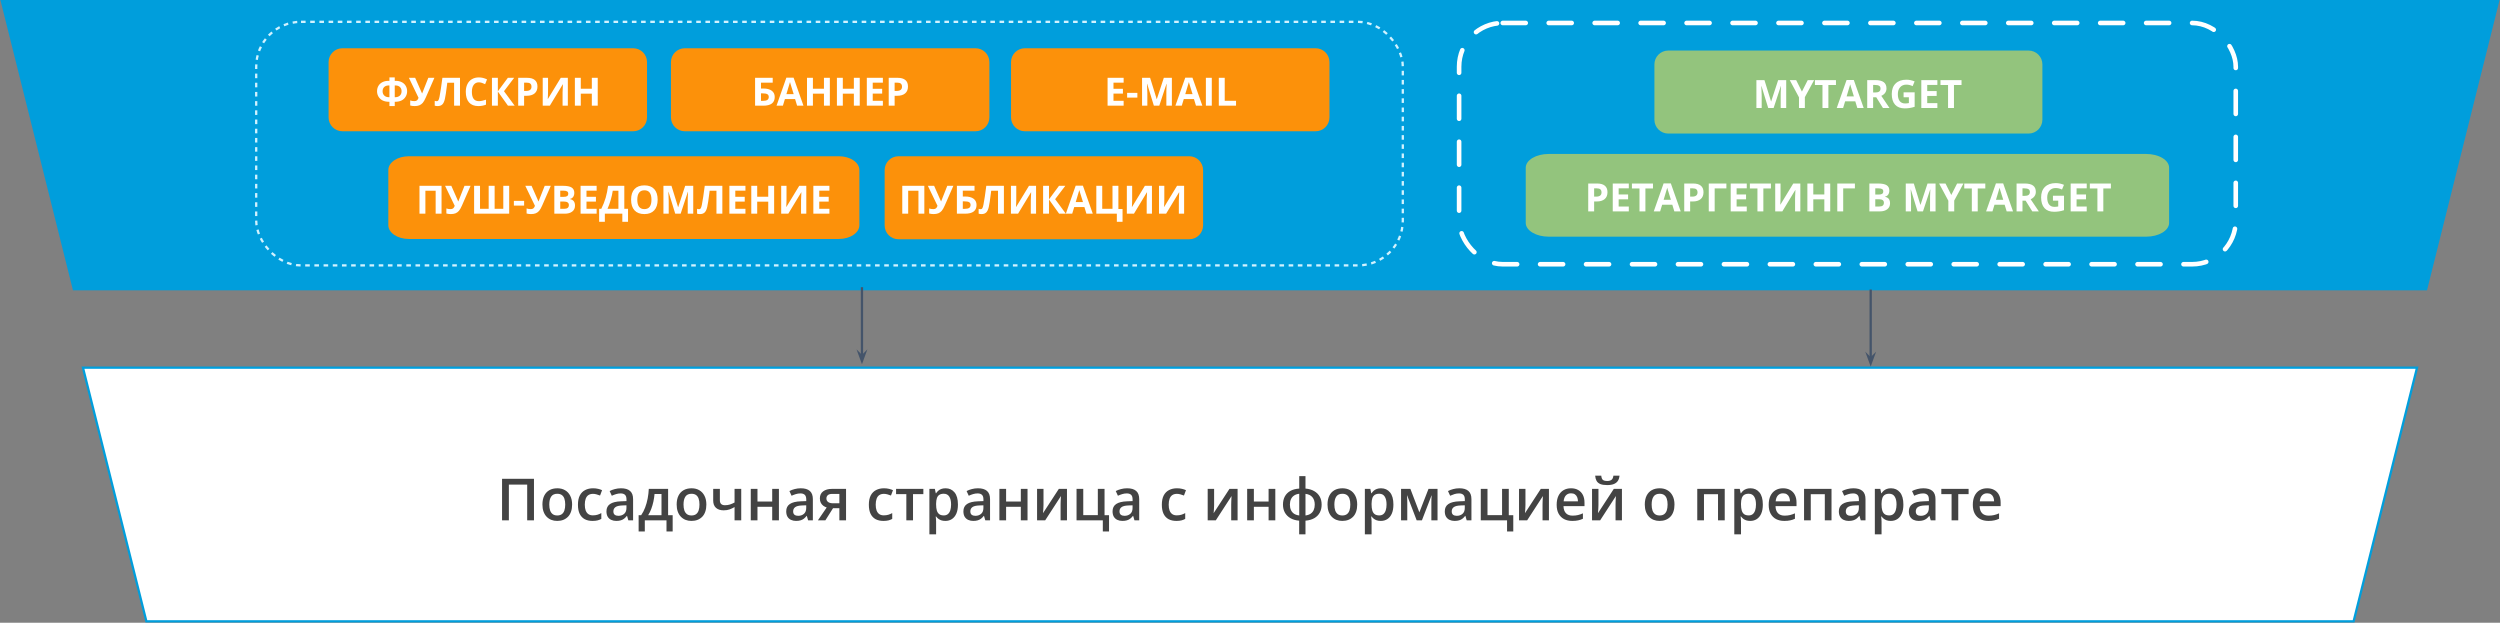
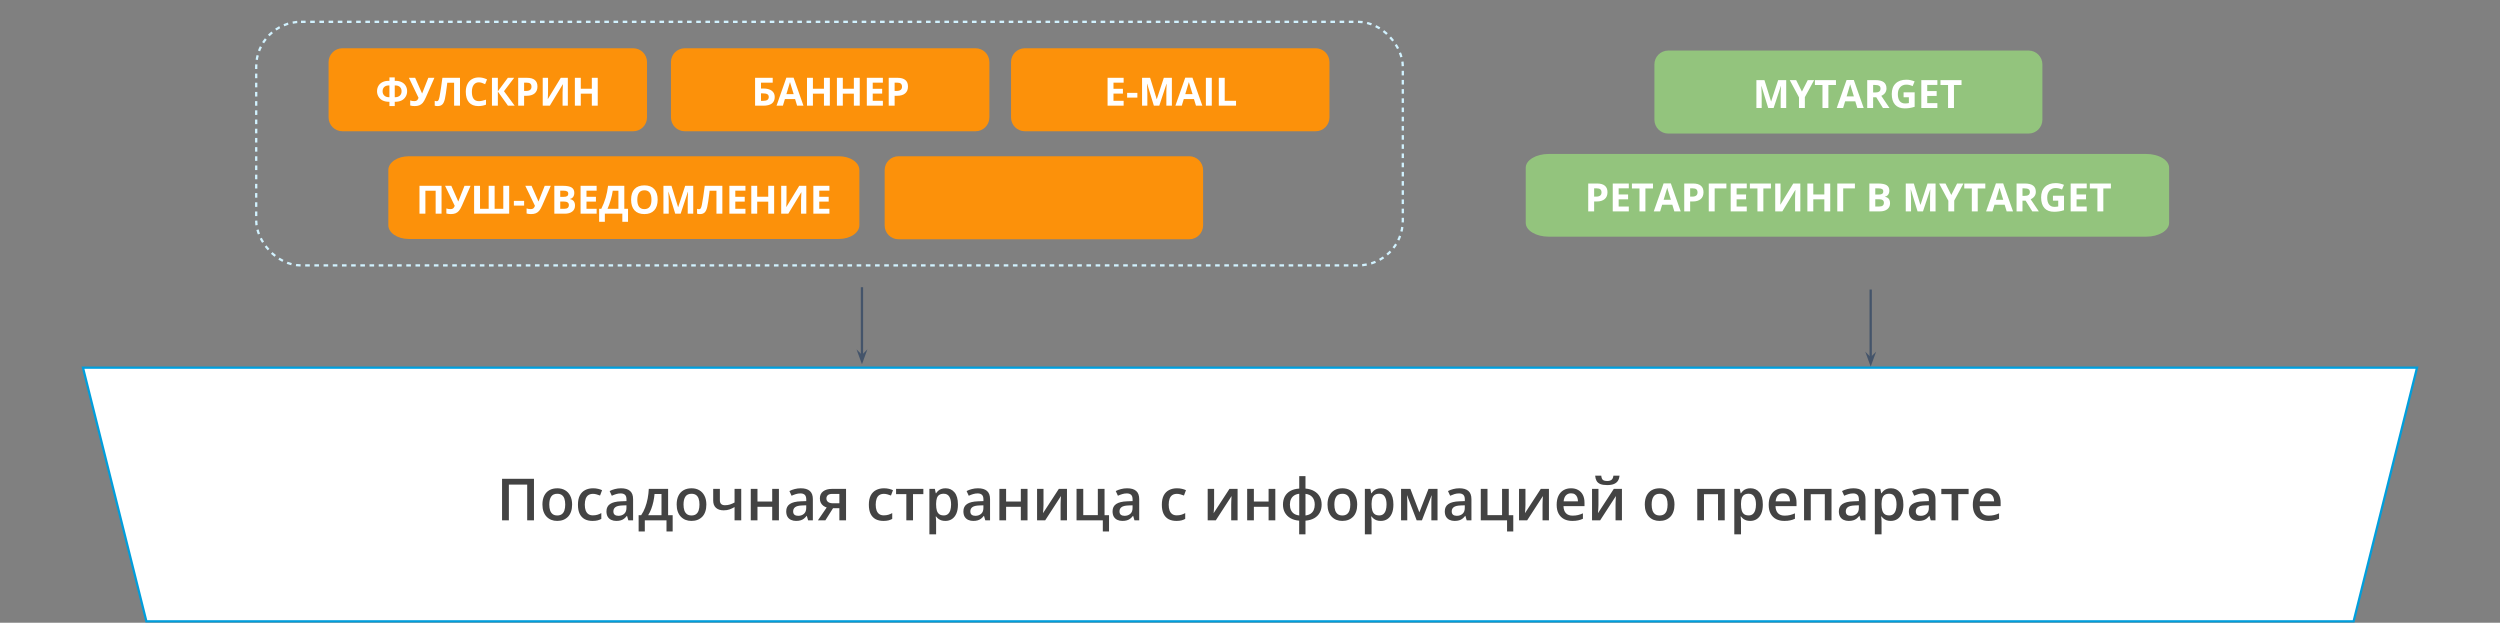
<svg xmlns="http://www.w3.org/2000/svg" width="1088" height="271" viewBox="0 0 1088 271" fill="none">
  <rect x="0" y="0" width="1088" height="271" fill="#808080" stroke="none" />
-   <path d="M248.375 101.629H449.493V46.164H650.611" stroke="#44546A" stroke-miterlimit="10" stroke-linejoin="round" />
  <path d="M63.705 270.405L36.105 160.004H1051.9L1024.29 270.405H63.705Z" fill="white" stroke="#009EDC" />
-   <path fill-rule="evenodd" clip-rule="evenodd" d="M0.168 0L31.759 126.362H1056.23L1087.82 0H0.168Z" fill="#009EDC" />
  <path d="M218.494 226.453V208.375H232.385V226.453H229.432V210.891H221.463V226.453H218.494ZM248.985 219.578C248.985 220.714 248.834 221.724 248.532 222.609C248.24 223.495 247.808 224.24 247.235 224.844C246.662 225.448 245.974 225.911 245.172 226.234C244.381 226.547 243.48 226.703 242.469 226.703C241.532 226.703 240.672 226.547 239.891 226.234C239.11 225.911 238.433 225.448 237.86 224.844C237.287 224.24 236.844 223.495 236.532 222.609C236.219 221.724 236.063 220.714 236.063 219.578C236.063 218.068 236.323 216.786 236.844 215.734C237.365 214.682 238.11 213.88 239.078 213.328C240.058 212.776 241.219 212.5 242.563 212.5C243.823 212.5 244.933 212.776 245.891 213.328C246.86 213.88 247.615 214.688 248.157 215.75C248.709 216.802 248.985 218.078 248.985 219.578ZM239.047 219.578C239.047 220.578 239.167 221.432 239.407 222.141C239.657 222.849 240.037 223.391 240.547 223.766C241.058 224.141 241.714 224.328 242.516 224.328C243.328 224.328 243.99 224.141 244.5 223.766C245.011 223.391 245.386 222.849 245.625 222.141C245.865 221.432 245.985 220.578 245.985 219.578C245.985 218.578 245.865 217.729 245.625 217.031C245.386 216.333 245.011 215.802 244.5 215.438C243.99 215.073 243.328 214.891 242.516 214.891C241.308 214.891 240.427 215.297 239.875 216.109C239.323 216.911 239.047 218.068 239.047 219.578ZM257.834 226.703C256.543 226.703 255.423 226.453 254.475 225.953C253.527 225.443 252.798 224.672 252.288 223.641C251.777 222.599 251.522 221.276 251.522 219.672C251.522 218.005 251.798 216.646 252.35 215.594C252.913 214.542 253.689 213.766 254.678 213.266C255.678 212.755 256.819 212.5 258.1 212.5C258.923 212.5 259.663 212.583 260.319 212.75C260.985 212.906 261.553 213.099 262.022 213.328L261.147 215.656C260.647 215.448 260.131 215.276 259.6 215.141C259.079 214.995 258.574 214.922 258.084 214.922C257.282 214.922 256.616 215.099 256.084 215.453C255.553 215.807 255.157 216.339 254.897 217.047C254.636 217.745 254.506 218.615 254.506 219.656C254.506 220.656 254.636 221.5 254.897 222.188C255.168 222.875 255.558 223.396 256.069 223.75C256.59 224.104 257.23 224.281 257.991 224.281C258.741 224.281 259.413 224.193 260.006 224.016C260.6 223.828 261.163 223.589 261.694 223.297V225.828C261.173 226.12 260.616 226.339 260.022 226.484C259.428 226.63 258.699 226.703 257.834 226.703ZM270.256 212.5C271.995 212.5 273.308 212.885 274.193 213.656C275.079 214.417 275.521 215.609 275.521 217.234V226.453H273.459L272.896 224.516H272.803C272.417 225.005 272.016 225.411 271.599 225.734C271.183 226.057 270.704 226.297 270.162 226.453C269.631 226.62 268.974 226.703 268.193 226.703C267.381 226.703 266.651 226.552 266.006 226.25C265.36 225.948 264.849 225.49 264.474 224.875C264.11 224.25 263.928 223.464 263.928 222.516C263.928 221.109 264.454 220.052 265.506 219.344C266.558 218.635 268.146 218.245 270.271 218.172L272.646 218.078V217.359C272.646 216.411 272.428 215.74 271.99 215.344C271.553 214.938 270.933 214.734 270.131 214.734C269.443 214.734 268.776 214.833 268.131 215.031C267.495 215.229 266.87 215.469 266.256 215.75L265.318 213.703C265.985 213.349 266.745 213.062 267.599 212.844C268.454 212.615 269.339 212.5 270.256 212.5ZM272.631 219.906L270.865 219.969C269.417 220.021 268.401 220.271 267.818 220.719C267.235 221.156 266.943 221.766 266.943 222.547C266.943 223.224 267.141 223.719 267.537 224.031C267.943 224.333 268.474 224.484 269.131 224.484C270.141 224.484 270.974 224.198 271.631 223.625C272.297 223.052 272.631 222.208 272.631 221.094V219.906ZM290.76 212.766V224.203H292.745V231.281H290.057V226.453H280.62V231.281H277.932V224.203H279.042C279.74 223.193 280.318 222.073 280.776 220.844C281.245 219.604 281.609 218.297 281.87 216.922C282.13 215.547 282.292 214.161 282.354 212.766H290.76ZM287.885 214.984H284.854C284.76 216.099 284.594 217.208 284.354 218.312C284.115 219.406 283.807 220.458 283.432 221.469C283.057 222.469 282.609 223.38 282.089 224.203H287.885V214.984ZM307.408 219.578C307.408 220.714 307.257 221.724 306.954 222.609C306.663 223.495 306.231 224.24 305.658 224.844C305.085 225.448 304.397 225.911 303.595 226.234C302.803 226.547 301.902 226.703 300.892 226.703C299.954 226.703 299.095 226.547 298.314 226.234C297.533 225.911 296.856 225.448 296.283 224.844C295.71 224.24 295.267 223.495 294.954 222.609C294.642 221.724 294.486 220.714 294.486 219.578C294.486 218.068 294.746 216.786 295.267 215.734C295.788 214.682 296.533 213.88 297.501 213.328C298.481 212.776 299.642 212.5 300.986 212.5C302.246 212.5 303.356 212.776 304.314 213.328C305.283 213.88 306.038 214.688 306.579 215.75C307.132 216.802 307.408 218.078 307.408 219.578ZM297.47 219.578C297.47 220.578 297.59 221.432 297.829 222.141C298.079 222.849 298.46 223.391 298.97 223.766C299.481 224.141 300.137 224.328 300.939 224.328C301.751 224.328 302.413 224.141 302.923 223.766C303.434 223.391 303.809 222.849 304.048 222.141C304.288 221.432 304.408 220.578 304.408 219.578C304.408 218.578 304.288 217.729 304.048 217.031C303.809 216.333 303.434 215.802 302.923 215.438C302.413 215.073 301.751 214.891 300.939 214.891C299.731 214.891 298.85 215.297 298.298 216.109C297.746 216.911 297.47 218.068 297.47 219.578ZM313.289 212.766V217.719C313.289 218.448 313.476 218.99 313.851 219.344C314.236 219.698 314.783 219.875 315.492 219.875C316.283 219.875 317.007 219.771 317.664 219.562C318.33 219.344 319.002 219.052 319.679 218.688V212.766H322.585V226.453H319.679V220.672C319.002 221.068 318.289 221.406 317.539 221.688C316.799 221.958 315.929 222.094 314.929 222.094C313.513 222.094 312.398 221.729 311.585 221C310.783 220.26 310.382 219.208 310.382 217.844V212.766H313.289ZM329.654 212.766V218.266H336.061V212.766H338.983V226.453H336.061V220.547H329.654V226.453H326.733V212.766H329.654ZM348.491 212.5C350.23 212.5 351.543 212.885 352.428 213.656C353.314 214.417 353.757 215.609 353.757 217.234V226.453H351.694L351.132 224.516H351.038C350.652 225.005 350.251 225.411 349.835 225.734C349.418 226.057 348.939 226.297 348.397 226.453C347.866 226.62 347.21 226.703 346.428 226.703C345.616 226.703 344.887 226.552 344.241 226.25C343.595 225.948 343.085 225.49 342.71 224.875C342.345 224.25 342.163 223.464 342.163 222.516C342.163 221.109 342.689 220.052 343.741 219.344C344.793 218.635 346.382 218.245 348.507 218.172L350.882 218.078V217.359C350.882 216.411 350.663 215.74 350.225 215.344C349.788 214.938 349.168 214.734 348.366 214.734C347.678 214.734 347.012 214.833 346.366 215.031C345.73 215.229 345.105 215.469 344.491 215.75L343.553 213.703C344.22 213.349 344.98 213.062 345.835 212.844C346.689 212.615 347.574 212.5 348.491 212.5ZM350.866 219.906L349.1 219.969C347.652 220.021 346.637 220.271 346.053 220.719C345.47 221.156 345.178 221.766 345.178 222.547C345.178 223.224 345.376 223.719 345.772 224.031C346.178 224.333 346.71 224.484 347.366 224.484C348.376 224.484 349.21 224.198 349.866 223.625C350.533 223.052 350.866 222.208 350.866 221.094V219.906ZM359.199 226.453H355.949L359.777 220.859C359.256 220.693 358.772 220.448 358.324 220.125C357.876 219.802 357.511 219.375 357.23 218.844C356.949 218.312 356.808 217.661 356.808 216.891C356.808 215.557 357.287 214.536 358.246 213.828C359.204 213.12 360.454 212.766 361.996 212.766H368.199V226.453H365.293V221.156H362.543L359.199 226.453ZM359.652 216.922C359.652 217.609 359.912 218.135 360.433 218.5C360.954 218.854 361.662 219.031 362.558 219.031H365.293V214.953H362.136C361.272 214.953 360.641 215.141 360.246 215.516C359.85 215.891 359.652 216.359 359.652 216.922ZM384.438 226.703C383.146 226.703 382.026 226.453 381.079 225.953C380.131 225.443 379.401 224.672 378.891 223.641C378.381 222.599 378.125 221.276 378.125 219.672C378.125 218.005 378.401 216.646 378.954 215.594C379.516 214.542 380.292 213.766 381.282 213.266C382.282 212.755 383.422 212.5 384.704 212.5C385.526 212.5 386.266 212.583 386.922 212.75C387.589 212.906 388.157 213.099 388.625 213.328L387.75 215.656C387.25 215.448 386.735 215.276 386.204 215.141C385.683 214.995 385.178 214.922 384.688 214.922C383.886 214.922 383.219 215.099 382.688 215.453C382.157 215.807 381.761 216.339 381.5 217.047C381.24 217.745 381.11 218.615 381.11 219.656C381.11 220.656 381.24 221.5 381.5 222.188C381.771 222.875 382.162 223.396 382.672 223.75C383.193 224.104 383.834 224.281 384.594 224.281C385.344 224.281 386.016 224.193 386.61 224.016C387.204 223.828 387.766 223.589 388.297 223.297V225.828C387.776 226.12 387.219 226.339 386.625 226.484C386.032 226.63 385.303 226.703 384.438 226.703ZM401.844 215.047H397.344V226.453H394.437V215.047H389.969V212.766H401.844V215.047ZM411.504 212.5C413.119 212.5 414.421 213.094 415.411 214.281C416.4 215.469 416.895 217.234 416.895 219.578C416.895 221.13 416.666 222.438 416.207 223.5C415.749 224.552 415.108 225.349 414.286 225.891C413.463 226.432 412.51 226.703 411.426 226.703C410.728 226.703 410.124 226.615 409.614 226.438C409.103 226.25 408.666 226.01 408.301 225.719C407.947 225.427 407.645 225.109 407.395 224.766H407.223C407.265 225.089 407.301 225.453 407.332 225.859C407.374 226.255 407.395 226.62 407.395 226.953V232.531H404.473V212.766H406.848L407.254 214.656H407.395C407.645 214.271 407.952 213.911 408.317 213.578C408.692 213.245 409.14 212.984 409.661 212.797C410.181 212.599 410.796 212.5 411.504 212.5ZM410.723 214.875C409.921 214.875 409.275 215.036 408.786 215.359C408.306 215.672 407.957 216.146 407.739 216.781C407.52 217.417 407.405 218.214 407.395 219.172V219.578C407.395 220.589 407.499 221.448 407.707 222.156C407.916 222.865 408.265 223.401 408.754 223.766C409.244 224.13 409.911 224.312 410.754 224.312C411.463 224.312 412.051 224.12 412.52 223.734C412.989 223.349 413.338 222.797 413.567 222.078C413.796 221.359 413.911 220.516 413.911 219.547C413.911 218.068 413.645 216.922 413.114 216.109C412.593 215.286 411.796 214.875 410.723 214.875ZM425.601 212.5C427.34 212.5 428.653 212.885 429.538 213.656C430.424 214.417 430.866 215.609 430.866 217.234V226.453H428.804L428.241 224.516H428.148C427.762 225.005 427.361 225.411 426.944 225.734C426.528 226.057 426.049 226.297 425.507 226.453C424.976 226.62 424.319 226.703 423.538 226.703C422.726 226.703 421.997 226.552 421.351 226.25C420.705 225.948 420.194 225.49 419.819 224.875C419.455 224.25 419.273 223.464 419.273 222.516C419.273 221.109 419.799 220.052 420.851 219.344C421.903 218.635 423.491 218.245 425.616 218.172L427.991 218.078V217.359C427.991 216.411 427.773 215.74 427.335 215.344C426.898 214.938 426.278 214.734 425.476 214.734C424.788 214.734 424.122 214.833 423.476 215.031C422.84 215.229 422.215 215.469 421.601 215.75L420.663 213.703C421.33 213.349 422.09 213.062 422.944 212.844C423.799 212.615 424.684 212.5 425.601 212.5ZM427.976 219.906L426.21 219.969C424.762 220.021 423.747 220.271 423.163 220.719C422.58 221.156 422.288 221.766 422.288 222.547C422.288 223.224 422.486 223.719 422.882 224.031C423.288 224.333 423.819 224.484 424.476 224.484C425.486 224.484 426.319 224.198 426.976 223.625C427.642 223.052 427.976 222.208 427.976 221.094V219.906ZM437.855 212.766V218.266H444.262V212.766H447.184V226.453H444.262V220.547H437.855V226.453H434.934V212.766H437.855ZM454.129 212.766V219.75C454.129 219.969 454.119 220.25 454.098 220.594C454.088 220.938 454.072 221.297 454.051 221.672C454.03 222.036 454.004 222.37 453.973 222.672C453.952 222.974 453.932 223.198 453.911 223.344L460.801 212.766H464.348V226.453H461.567V219.547C461.567 219.182 461.577 218.76 461.598 218.281C461.619 217.802 461.64 217.339 461.661 216.891C461.692 216.443 461.713 216.104 461.723 215.875L454.864 226.453H451.333V212.766H454.129ZM482.651 231.281H479.948V226.453H468.511V212.766H471.433V224.172H477.776V212.766H480.698V224.219H482.651V231.281ZM490.516 212.5C492.256 212.5 493.568 212.885 494.454 213.656C495.339 214.417 495.782 215.609 495.782 217.234V226.453H493.719L493.157 224.516H493.063C492.678 225.005 492.277 225.411 491.86 225.734C491.443 226.057 490.964 226.297 490.423 226.453C489.891 226.62 489.235 226.703 488.454 226.703C487.641 226.703 486.912 226.552 486.266 226.25C485.621 225.948 485.11 225.49 484.735 224.875C484.371 224.25 484.188 223.464 484.188 222.516C484.188 221.109 484.714 220.052 485.766 219.344C486.818 218.635 488.407 218.245 490.532 218.172L492.907 218.078V217.359C492.907 216.411 492.688 215.74 492.251 215.344C491.813 214.938 491.193 214.734 490.391 214.734C489.704 214.734 489.037 214.833 488.391 215.031C487.756 215.229 487.131 215.469 486.516 215.75L485.579 213.703C486.246 213.349 487.006 213.062 487.86 212.844C488.714 212.615 489.6 212.5 490.516 212.5ZM492.891 219.906L491.126 219.969C489.678 220.021 488.662 220.271 488.079 220.719C487.496 221.156 487.204 221.766 487.204 222.547C487.204 223.224 487.402 223.719 487.798 224.031C488.204 224.333 488.735 224.484 489.391 224.484C490.402 224.484 491.235 224.198 491.891 223.625C492.558 223.052 492.891 222.208 492.891 221.094V219.906ZM511.944 226.703C510.653 226.703 509.533 226.453 508.585 225.953C507.637 225.443 506.908 224.672 506.397 223.641C505.887 222.599 505.632 221.276 505.632 219.672C505.632 218.005 505.908 216.646 506.46 215.594C507.022 214.542 507.798 213.766 508.788 213.266C509.788 212.755 510.929 212.5 512.21 212.5C513.033 212.5 513.772 212.583 514.429 212.75C515.095 212.906 515.663 213.099 516.132 213.328L515.257 215.656C514.757 215.448 514.241 215.276 513.71 215.141C513.189 214.995 512.684 214.922 512.194 214.922C511.392 214.922 510.726 215.099 510.194 215.453C509.663 215.807 509.267 216.339 509.007 217.047C508.746 217.745 508.616 218.615 508.616 219.656C508.616 220.656 508.746 221.5 509.007 222.188C509.278 222.875 509.668 223.396 510.179 223.75C510.699 224.104 511.34 224.281 512.101 224.281C512.851 224.281 513.522 224.193 514.116 224.016C514.71 223.828 515.272 223.589 515.804 223.297V225.828C515.283 226.12 514.726 226.339 514.132 226.484C513.538 226.63 512.809 226.703 511.944 226.703ZM528.382 212.766V219.75C528.382 219.969 528.372 220.25 528.351 220.594C528.341 220.938 528.325 221.297 528.304 221.672C528.283 222.036 528.257 222.37 528.226 222.672C528.205 222.974 528.185 223.198 528.164 223.344L535.054 212.766H538.601V226.453H535.82V219.547C535.82 219.182 535.83 218.76 535.851 218.281C535.872 217.802 535.893 217.339 535.914 216.891C535.945 216.443 535.966 216.104 535.976 215.875L529.117 226.453H525.586V212.766H528.382ZM545.686 212.766V218.266H552.092V212.766H555.014V226.453H552.092V220.547H545.686V226.453H542.764V212.766H545.686ZM568.147 207.203V212.625C569.616 212.75 570.871 213.115 571.913 213.719C572.965 214.312 573.772 215.109 574.335 216.109C574.897 217.099 575.178 218.266 575.178 219.609C575.178 220.922 574.907 222.083 574.366 223.094C573.824 224.094 573.032 224.896 571.991 225.5C570.949 226.104 569.668 226.469 568.147 226.594V232.531H565.397V226.594C563.928 226.479 562.668 226.12 561.616 225.516C560.574 224.911 559.767 224.109 559.194 223.109C558.631 222.099 558.35 220.932 558.35 219.609C558.35 218.255 558.616 217.078 559.147 216.078C559.689 215.068 560.48 214.266 561.522 213.672C562.574 213.078 563.876 212.729 565.428 212.625V207.203H568.147ZM565.428 214.891C564.543 214.984 563.793 215.24 563.178 215.656C562.574 216.062 562.121 216.599 561.819 217.266C561.517 217.932 561.366 218.714 561.366 219.609C561.366 220.505 561.517 221.292 561.819 221.969C562.121 222.635 562.574 223.172 563.178 223.578C563.782 223.974 564.532 224.224 565.428 224.328V214.891ZM568.147 214.922V224.328C569.043 224.224 569.788 223.969 570.381 223.562C570.986 223.156 571.433 222.62 571.725 221.953C572.027 221.276 572.178 220.495 572.178 219.609C572.178 218.266 571.835 217.188 571.147 216.375C570.46 215.562 569.46 215.078 568.147 214.922ZM590.655 219.578C590.655 220.714 590.504 221.724 590.202 222.609C589.91 223.495 589.478 224.24 588.905 224.844C588.332 225.448 587.644 225.911 586.842 226.234C586.051 226.547 585.15 226.703 584.139 226.703C583.202 226.703 582.342 226.547 581.561 226.234C580.78 225.911 580.103 225.448 579.53 224.844C578.957 224.24 578.514 223.495 578.202 222.609C577.889 221.724 577.733 220.714 577.733 219.578C577.733 218.068 577.993 216.786 578.514 215.734C579.035 214.682 579.78 213.88 580.749 213.328C581.728 212.776 582.889 212.5 584.233 212.5C585.493 212.5 586.603 212.776 587.561 213.328C588.53 213.88 589.285 214.688 589.827 215.75C590.379 216.802 590.655 218.078 590.655 219.578ZM580.717 219.578C580.717 220.578 580.837 221.432 581.077 222.141C581.327 222.849 581.707 223.391 582.217 223.766C582.728 224.141 583.384 224.328 584.186 224.328C584.999 224.328 585.66 224.141 586.17 223.766C586.681 223.391 587.056 222.849 587.295 222.141C587.535 221.432 587.655 220.578 587.655 219.578C587.655 218.578 587.535 217.729 587.295 217.031C587.056 216.333 586.681 215.802 586.17 215.438C585.66 215.073 584.999 214.891 584.186 214.891C582.978 214.891 582.097 215.297 581.545 216.109C580.993 216.911 580.717 218.068 580.717 219.578ZM601.02 212.5C602.635 212.5 603.937 213.094 604.926 214.281C605.916 215.469 606.411 217.234 606.411 219.578C606.411 221.13 606.182 222.438 605.723 223.5C605.265 224.552 604.624 225.349 603.801 225.891C602.978 226.432 602.025 226.703 600.942 226.703C600.244 226.703 599.64 226.615 599.129 226.438C598.619 226.25 598.182 226.01 597.817 225.719C597.463 225.427 597.161 225.109 596.911 224.766H596.739C596.78 225.089 596.817 225.453 596.848 225.859C596.89 226.255 596.911 226.62 596.911 226.953V232.531H593.989V212.766H596.364L596.77 214.656H596.911C597.161 214.271 597.468 213.911 597.833 213.578C598.208 213.245 598.655 212.984 599.176 212.797C599.697 212.599 600.312 212.5 601.02 212.5ZM600.239 214.875C599.437 214.875 598.791 215.036 598.301 215.359C597.822 215.672 597.473 216.146 597.254 216.781C597.036 217.417 596.921 218.214 596.911 219.172V219.578C596.911 220.589 597.015 221.448 597.223 222.156C597.432 222.865 597.78 223.401 598.27 223.766C598.76 224.13 599.426 224.312 600.27 224.312C600.978 224.312 601.567 224.12 602.036 223.734C602.504 223.349 602.853 222.797 603.083 222.078C603.312 221.359 603.426 220.516 603.426 219.547C603.426 218.068 603.161 216.922 602.629 216.109C602.109 215.286 601.312 214.875 600.239 214.875ZM625.616 212.766V226.453H622.929V218.641C622.929 218.13 622.939 217.62 622.96 217.109C622.991 216.599 623.028 216.109 623.07 215.641H622.991L618.82 226.453H616.538L612.398 215.625H612.32C612.361 216.104 612.392 216.594 612.413 217.094C612.434 217.594 612.445 218.135 612.445 218.719V226.453H609.741V212.766H613.804L617.71 222.984L621.679 212.766H625.616ZM635.102 212.5C636.842 212.5 638.154 212.885 639.039 213.656C639.925 214.417 640.368 215.609 640.368 217.234V226.453H638.305L637.743 224.516H637.649C637.263 225.005 636.862 225.411 636.446 225.734C636.029 226.057 635.55 226.297 635.008 226.453C634.477 226.62 633.821 226.703 633.039 226.703C632.227 226.703 631.498 226.552 630.852 226.25C630.206 225.948 629.696 225.49 629.321 224.875C628.956 224.25 628.774 223.464 628.774 222.516C628.774 221.109 629.3 220.052 630.352 219.344C631.404 218.635 632.993 218.245 635.118 218.172L637.493 218.078V217.359C637.493 216.411 637.274 215.74 636.836 215.344C636.399 214.938 635.779 214.734 634.977 214.734C634.289 214.734 633.623 214.833 632.977 215.031C632.342 215.229 631.717 215.469 631.102 215.75L630.164 213.703C630.831 213.349 631.592 213.062 632.446 212.844C633.3 212.615 634.185 212.5 635.102 212.5ZM637.477 219.906L635.711 219.969C634.263 220.021 633.248 220.271 632.664 220.719C632.081 221.156 631.789 221.766 631.789 222.547C631.789 223.224 631.987 223.719 632.383 224.031C632.789 224.333 633.321 224.484 633.977 224.484C634.987 224.484 635.821 224.198 636.477 223.625C637.144 223.052 637.477 222.208 637.477 221.094V219.906ZM658.576 231.281H655.872V226.453H644.435V212.766H647.357V224.172H653.701V212.766H656.622V224.219H658.576V231.281ZM663.878 212.766V219.75C663.878 219.969 663.868 220.25 663.847 220.594C663.836 220.938 663.821 221.297 663.8 221.672C663.779 222.036 663.753 222.37 663.722 222.672C663.701 222.974 663.68 223.198 663.659 223.344L670.55 212.766H674.097V226.453H671.316V219.547C671.316 219.182 671.326 218.76 671.347 218.281C671.368 217.802 671.388 217.339 671.409 216.891C671.441 216.443 671.461 216.104 671.472 215.875L664.612 226.453H661.081V212.766H663.878ZM683.712 212.5C684.931 212.5 685.978 212.755 686.853 213.266C687.728 213.766 688.4 214.479 688.869 215.406C689.337 216.323 689.572 217.427 689.572 218.719V220.266H680.431C680.462 221.599 680.817 222.625 681.494 223.344C682.181 224.052 683.139 224.406 684.369 224.406C685.244 224.406 686.03 224.323 686.728 224.156C687.426 223.99 688.145 223.74 688.884 223.406V225.766C688.197 226.089 687.499 226.323 686.791 226.469C686.082 226.625 685.233 226.703 684.244 226.703C682.9 226.703 681.718 226.443 680.697 225.922C679.686 225.391 678.895 224.609 678.322 223.578C677.749 222.536 677.462 221.245 677.462 219.703C677.462 218.172 677.718 216.87 678.228 215.797C678.749 214.724 679.478 213.906 680.416 213.344C681.363 212.781 682.462 212.5 683.712 212.5ZM683.712 214.688C682.796 214.688 682.056 214.984 681.494 215.578C680.931 216.172 680.598 217.042 680.494 218.188H686.728C686.718 217.51 686.603 216.906 686.384 216.375C686.166 215.844 685.837 215.432 685.4 215.141C684.962 214.839 684.4 214.688 683.712 214.688ZM695.649 212.766V219.75C695.649 219.969 695.639 220.25 695.618 220.594C695.608 220.938 695.592 221.297 695.571 221.672C695.551 222.036 695.524 222.37 695.493 222.672C695.472 222.974 695.452 223.198 695.431 223.344L702.321 212.766H705.868V226.453H703.087V219.547C703.087 219.182 703.097 218.76 703.118 218.281C703.139 217.802 703.16 217.339 703.181 216.891C703.212 216.443 703.233 216.104 703.243 215.875L696.384 226.453H692.853V212.766H695.649ZM704.837 207C704.754 207.844 704.524 208.573 704.149 209.188C703.774 209.802 703.207 210.276 702.446 210.609C701.686 210.943 700.686 211.109 699.446 211.109C698.176 211.109 697.165 210.953 696.415 210.641C695.676 210.318 695.139 209.849 694.806 209.234C694.483 208.62 694.285 207.875 694.212 207H696.868C696.952 207.917 697.191 208.536 697.587 208.859C697.983 209.172 698.618 209.328 699.493 209.328C700.254 209.328 700.863 209.161 701.321 208.828C701.78 208.484 702.056 207.875 702.149 207H704.837ZM728.735 219.578C728.735 220.714 728.584 221.724 728.282 222.609C727.99 223.495 727.558 224.24 726.985 224.844C726.412 225.448 725.725 225.911 724.923 226.234C724.131 226.547 723.23 226.703 722.22 226.703C721.282 226.703 720.423 226.547 719.641 226.234C718.86 225.911 718.183 225.448 717.61 224.844C717.037 224.24 716.595 223.495 716.282 222.609C715.97 221.724 715.813 220.714 715.813 219.578C715.813 218.068 716.074 216.786 716.595 215.734C717.115 214.682 717.86 213.88 718.829 213.328C719.808 212.776 720.97 212.5 722.313 212.5C723.574 212.5 724.683 212.776 725.641 213.328C726.61 213.88 727.365 214.688 727.907 215.75C728.459 216.802 728.735 218.078 728.735 219.578ZM718.798 219.578C718.798 220.578 718.917 221.432 719.157 222.141C719.407 222.849 719.787 223.391 720.298 223.766C720.808 224.141 721.464 224.328 722.266 224.328C723.079 224.328 723.74 224.141 724.251 223.766C724.761 223.391 725.136 222.849 725.376 222.141C725.615 221.432 725.735 220.578 725.735 219.578C725.735 218.578 725.615 217.729 725.376 217.031C725.136 216.333 724.761 215.802 724.251 215.438C723.74 215.073 723.079 214.891 722.266 214.891C721.058 214.891 720.178 215.297 719.626 216.109C719.074 216.911 718.798 218.068 718.798 219.578ZM750.602 212.766V226.453H747.68V215.062H741.57V226.453H738.649V212.766H750.602ZM761.794 212.5C763.409 212.5 764.711 213.094 765.701 214.281C766.69 215.469 767.185 217.234 767.185 219.578C767.185 221.13 766.956 222.438 766.497 223.5C766.039 224.552 765.398 225.349 764.576 225.891C763.753 226.432 762.8 226.703 761.716 226.703C761.018 226.703 760.414 226.615 759.904 226.438C759.393 226.25 758.956 226.01 758.591 225.719C758.237 225.427 757.935 225.109 757.685 224.766H757.513C757.555 225.089 757.591 225.453 757.622 225.859C757.664 226.255 757.685 226.62 757.685 226.953V232.531H754.763V212.766H757.138L757.544 214.656H757.685C757.935 214.271 758.242 213.911 758.607 213.578C758.982 213.245 759.43 212.984 759.951 212.797C760.471 212.599 761.086 212.5 761.794 212.5ZM761.013 214.875C760.211 214.875 759.565 215.036 759.076 215.359C758.596 215.672 758.247 216.146 758.029 216.781C757.81 217.417 757.695 218.214 757.685 219.172V219.578C757.685 220.589 757.789 221.448 757.997 222.156C758.206 222.865 758.555 223.401 759.044 223.766C759.534 224.13 760.201 224.312 761.044 224.312C761.753 224.312 762.341 224.12 762.81 223.734C763.279 223.349 763.628 222.797 763.857 222.078C764.086 221.359 764.201 220.516 764.201 219.547C764.201 218.068 763.935 216.922 763.404 216.109C762.883 215.286 762.086 214.875 761.013 214.875ZM775.984 212.5C777.203 212.5 778.25 212.755 779.125 213.266C780 213.766 780.672 214.479 781.141 215.406C781.609 216.323 781.844 217.427 781.844 218.719V220.266H772.703C772.734 221.599 773.089 222.625 773.766 223.344C774.453 224.052 775.412 224.406 776.641 224.406C777.516 224.406 778.302 224.323 779 224.156C779.698 223.99 780.417 223.74 781.156 223.406V225.766C780.469 226.089 779.771 226.323 779.063 226.469C778.354 226.625 777.505 226.703 776.516 226.703C775.172 226.703 773.99 226.443 772.969 225.922C771.958 225.391 771.167 224.609 770.594 223.578C770.021 222.536 769.734 221.245 769.734 219.703C769.734 218.172 769.99 216.87 770.5 215.797C771.021 214.724 771.75 213.906 772.688 213.344C773.635 212.781 774.734 212.5 775.984 212.5ZM775.984 214.688C775.068 214.688 774.328 214.984 773.766 215.578C773.203 216.172 772.87 217.042 772.766 218.188H779C778.99 217.51 778.875 216.906 778.656 216.375C778.438 215.844 778.109 215.432 777.672 215.141C777.234 214.839 776.672 214.688 775.984 214.688ZM797.078 212.766V226.453H794.156V215.062H788.047V226.453H785.125V212.766H797.078ZM806.599 212.5C808.338 212.5 809.651 212.885 810.536 213.656C811.421 214.417 811.864 215.609 811.864 217.234V226.453H809.802L809.239 224.516H809.145C808.76 225.005 808.359 225.411 807.942 225.734C807.526 226.057 807.046 226.297 806.505 226.453C805.974 226.62 805.317 226.703 804.536 226.703C803.724 226.703 802.994 226.552 802.349 226.25C801.703 225.948 801.192 225.49 800.817 224.875C800.453 224.25 800.27 223.464 800.27 222.516C800.27 221.109 800.796 220.052 801.849 219.344C802.901 218.635 804.489 218.245 806.614 218.172L808.989 218.078V217.359C808.989 216.411 808.77 215.74 808.333 215.344C807.895 214.938 807.276 214.734 806.474 214.734C805.786 214.734 805.119 214.833 804.474 215.031C803.838 215.229 803.213 215.469 802.599 215.75L801.661 213.703C802.328 213.349 803.088 213.062 803.942 212.844C804.796 212.615 805.682 212.5 806.599 212.5ZM808.974 219.906L807.208 219.969C805.76 220.021 804.744 220.271 804.161 220.719C803.578 221.156 803.286 221.766 803.286 222.547C803.286 223.224 803.484 223.719 803.88 224.031C804.286 224.333 804.817 224.484 805.474 224.484C806.484 224.484 807.317 224.198 807.974 223.625C808.64 223.052 808.974 222.208 808.974 221.094V219.906ZM822.963 212.5C824.577 212.5 825.879 213.094 826.869 214.281C827.858 215.469 828.353 217.234 828.353 219.578C828.353 221.13 828.124 222.438 827.666 223.5C827.207 224.552 826.567 225.349 825.744 225.891C824.921 226.432 823.968 226.703 822.885 226.703C822.187 226.703 821.582 226.615 821.072 226.438C820.562 226.25 820.124 226.01 819.76 225.719C819.405 225.427 819.103 225.109 818.853 224.766H818.681C818.723 225.089 818.76 225.453 818.791 225.859C818.832 226.255 818.853 226.62 818.853 226.953V232.531H815.931V212.766H818.306L818.713 214.656H818.853C819.103 214.271 819.411 213.911 819.775 213.578C820.15 213.245 820.598 212.984 821.119 212.797C821.64 212.599 822.254 212.5 822.963 212.5ZM822.181 214.875C821.379 214.875 820.733 215.036 820.244 215.359C819.765 215.672 819.416 216.146 819.197 216.781C818.978 217.417 818.864 218.214 818.853 219.172V219.578C818.853 220.589 818.957 221.448 819.166 222.156C819.374 222.865 819.723 223.401 820.213 223.766C820.702 224.13 821.369 224.312 822.213 224.312C822.921 224.312 823.51 224.12 823.978 223.734C824.447 223.349 824.796 222.797 825.025 222.078C825.254 221.359 825.369 220.516 825.369 219.547C825.369 218.068 825.103 216.922 824.572 216.109C824.051 215.286 823.254 214.875 822.181 214.875ZM837.059 212.5C838.799 212.5 840.111 212.885 840.997 213.656C841.882 214.417 842.325 215.609 842.325 217.234V226.453H840.262L839.7 224.516H839.606C839.22 225.005 838.819 225.411 838.403 225.734C837.986 226.057 837.507 226.297 836.965 226.453C836.434 226.62 835.778 226.703 834.997 226.703C834.184 226.703 833.455 226.552 832.809 226.25C832.163 225.948 831.653 225.49 831.278 224.875C830.913 224.25 830.731 223.464 830.731 222.516C830.731 221.109 831.257 220.052 832.309 219.344C833.361 218.635 834.95 218.245 837.075 218.172L839.45 218.078V217.359C839.45 216.411 839.231 215.74 838.793 215.344C838.356 214.938 837.736 214.734 836.934 214.734C836.247 214.734 835.58 214.833 834.934 215.031C834.299 215.229 833.674 215.469 833.059 215.75L832.122 213.703C832.788 213.349 833.549 213.062 834.403 212.844C835.257 212.615 836.142 212.5 837.059 212.5ZM839.434 219.906L837.668 219.969C836.22 220.021 835.205 220.271 834.622 220.719C834.038 221.156 833.747 221.766 833.747 222.547C833.747 223.224 833.944 223.719 834.34 224.031C834.747 224.333 835.278 224.484 835.934 224.484C836.944 224.484 837.778 224.198 838.434 223.625C839.101 223.052 839.434 222.208 839.434 221.094V219.906ZM856.736 215.047H852.236V226.453H849.329V215.047H844.861V212.766H856.736V215.047ZM864.818 212.5C866.037 212.5 867.084 212.755 867.959 213.266C868.834 213.766 869.506 214.479 869.975 215.406C870.443 216.323 870.678 217.427 870.678 218.719V220.266H861.537C861.568 221.599 861.923 222.625 862.6 223.344C863.287 224.052 864.245 224.406 865.475 224.406C866.35 224.406 867.136 224.323 867.834 224.156C868.532 223.99 869.251 223.74 869.99 223.406V225.766C869.303 226.089 868.605 226.323 867.896 226.469C867.188 226.625 866.339 226.703 865.35 226.703C864.006 226.703 862.824 226.443 861.803 225.922C860.792 225.391 860.001 224.609 859.428 223.578C858.855 222.536 858.568 221.245 858.568 219.703C858.568 218.172 858.824 216.87 859.334 215.797C859.855 214.724 860.584 213.906 861.521 213.344C862.469 212.781 863.568 212.5 864.818 212.5ZM864.818 214.688C863.902 214.688 863.162 214.984 862.6 215.578C862.037 216.172 861.704 217.042 861.6 218.188H867.834C867.824 217.51 867.709 216.906 867.49 216.375C867.271 215.844 866.943 215.432 866.506 215.141C866.068 214.839 865.506 214.688 864.818 214.688Z" fill="#434343" />
  <path d="M375.125 125V155.116" stroke="#44546A" stroke-miterlimit="10" stroke-linejoin="round" />
  <path fill-rule="evenodd" clip-rule="evenodd" d="M375.125 155.117L374 153.992L375.125 157.082L376.249 153.992L375.125 155.117Z" fill="#44546A" stroke="#44546A" stroke-miterlimit="10" />
  <path d="M814.125 126V156.116" stroke="#44546A" stroke-miterlimit="10" stroke-linejoin="round" />
  <path fill-rule="evenodd" clip-rule="evenodd" d="M814.125 156.117L813 154.992L814.125 158.082L815.249 154.992L814.125 156.117Z" fill="#44546A" stroke="#44546A" stroke-miterlimit="10" />
  <path fill-rule="evenodd" clip-rule="evenodd" d="M143 27.021C143 23.696 145.696 21 149.021 21H275.562C277.158 21 278.69 21.634 279.819 22.764C280.948 23.893 281.583 25.424 281.583 27.021V51.105C281.583 54.43 278.887 57.126 275.562 57.126H149.021C145.696 57.126 143 54.43 143 51.105V27.021Z" fill="#FC910A" />
  <path d="M171.793 42.315H171.909C172.8 42.315 173.497 42.082 174.001 41.617C174.51 41.147 174.765 40.505 174.765 39.691C174.765 38.939 174.529 38.336 174.059 37.882C173.589 37.422 172.947 37.193 172.133 37.193H171.793V42.315ZM169.477 46.166V44.298H169.294C168.265 44.298 167.363 44.118 166.588 43.759C165.814 43.394 165.202 42.849 164.754 42.123C164.311 41.399 164.09 40.593 164.09 39.708C164.09 38.85 164.286 38.078 164.679 37.392C165.078 36.7 165.65 36.161 166.397 35.773C167.145 35.38 168.024 35.184 169.037 35.184H169.477V33.69H171.793V35.184H172.233C173.24 35.184 174.117 35.38 174.864 35.773C175.611 36.161 176.184 36.7 176.583 37.392C176.981 38.078 177.18 38.85 177.18 39.708C177.18 40.593 176.956 41.399 176.508 42.123C176.065 42.849 175.456 43.394 174.682 43.759C173.907 44.118 173.005 44.298 171.976 44.298H171.793V46.166H169.477ZM169.477 37.193H169.137C168.323 37.193 167.681 37.42 167.211 37.873C166.741 38.327 166.505 38.933 166.505 39.691C166.505 40.488 166.754 41.125 167.252 41.601C167.75 42.077 168.453 42.315 169.361 42.315H169.477V37.193ZM189.05 33.864L185.298 42.447C184.828 43.526 184.385 44.301 183.97 44.772C183.561 45.242 183.074 45.593 182.509 45.826C181.945 46.053 181.259 46.166 180.451 46.166C179.759 46.166 179.114 46.083 178.517 45.917V43.709C179.004 43.908 179.61 44.008 180.334 44.008C180.794 44.008 181.165 43.903 181.447 43.692C181.729 43.477 181.964 43.106 182.152 42.58L177.952 33.864H180.675L183.663 40.629H183.746L183.896 40.214L186.402 33.864H189.05ZM200.19 46H197.625V36.006H194.653L194.521 37.118C194.177 39.946 193.873 41.933 193.607 43.078C193.347 44.218 192.965 45.02 192.462 45.485C191.958 45.95 191.278 46.177 190.42 46.166C189.955 46.166 189.546 46.105 189.191 45.983V43.875C189.512 43.986 189.814 44.041 190.096 44.041C190.389 44.041 190.622 43.908 190.793 43.643C190.965 43.371 191.125 42.873 191.275 42.148C191.43 41.418 191.632 40.225 191.881 38.571C192.135 36.911 192.351 35.342 192.528 33.864H200.19V46ZM208.408 35.831C207.439 35.831 206.689 36.197 206.158 36.927C205.627 37.652 205.361 38.665 205.361 39.965C205.361 42.671 206.377 44.024 208.408 44.024C209.26 44.024 210.292 43.811 211.504 43.385V45.544C210.508 45.959 209.396 46.166 208.167 46.166C206.402 46.166 205.051 45.632 204.116 44.564C203.181 43.49 202.713 41.952 202.713 39.949C202.713 38.687 202.943 37.583 203.402 36.637C203.862 35.685 204.52 34.957 205.378 34.454C206.241 33.944 207.251 33.69 208.408 33.69C209.586 33.69 210.771 33.975 211.96 34.545L211.13 36.637C210.677 36.421 210.22 36.233 209.761 36.072C209.301 35.912 208.85 35.831 208.408 35.831ZM223.988 46H221.066L216.667 39.849V46H214.094V33.864H216.667V39.741L221.017 33.864H223.756L219.332 39.691L223.988 46ZM228.089 39.575H228.936C229.727 39.575 230.319 39.42 230.712 39.11C231.105 38.795 231.301 38.338 231.301 37.741C231.301 37.138 231.135 36.692 230.803 36.404C230.477 36.117 229.962 35.973 229.259 35.973H228.089V39.575ZM233.899 37.649C233.899 38.955 233.49 39.954 232.671 40.646C231.857 41.338 230.698 41.684 229.193 41.684H228.089V46H225.516V33.864H229.392C230.864 33.864 231.982 34.182 232.746 34.819C233.515 35.45 233.899 36.393 233.899 37.649ZM236.19 33.864H238.506V39.725L238.473 41.294L238.39 43.078H238.44L244.043 33.864H247.123V46H244.832V40.173C244.832 39.393 244.881 38.236 244.981 36.703H244.915L239.287 46H236.19V33.864ZM260.13 46H257.565V40.762H252.759V46H250.186V33.864H252.759V38.621H257.565V33.864H260.13V46Z" fill="white" />
  <path fill-rule="evenodd" clip-rule="evenodd" d="M440 27.021C440 23.696 442.696 21 446.021 21H572.562C574.158 21 575.69 21.634 576.819 22.764C577.948 23.893 578.583 25.424 578.583 27.021V51.105C578.583 54.43 575.887 57.126 572.562 57.126H446.021C442.696 57.126 440 54.43 440 51.105V27.021Z" fill="#FC910A" />
  <path d="M489.005 46H482.016V33.864H489.005V35.973H484.589V38.637H488.698V40.746H484.589V43.875H489.005V46ZM490.524 42.48V40.405H494.982V42.48H490.524ZM502.162 46L499.24 36.479H499.166C499.271 38.416 499.323 39.708 499.323 40.355V46H497.024V33.864H500.527L503.399 43.145H503.449L506.495 33.864H509.998V46H507.599V40.256C507.599 39.985 507.602 39.672 507.607 39.318C507.618 38.964 507.657 38.023 507.724 36.496H507.649L504.52 46H502.162ZM520.49 46L519.61 43.111H515.186L514.306 46H511.534L515.817 33.815H518.963L523.263 46H520.49ZM518.996 40.953C518.183 38.336 517.723 36.855 517.618 36.512C517.519 36.169 517.447 35.898 517.402 35.699C517.22 36.407 516.697 38.158 515.833 40.953H518.996ZM524.798 46V33.864H527.372V46H524.798ZM530.426 46V33.864H533V43.875H537.922V46H530.426Z" fill="white" />
  <path fill-rule="evenodd" clip-rule="evenodd" d="M385 74.021C385 70.696 387.696 68 391.021 68H517.562C519.158 68 520.69 68.634 521.819 69.763C522.948 70.893 523.583 72.424 523.583 74.021V98.105C523.583 101.43 520.887 104.126 517.562 104.126H391.021C387.696 104.126 385 101.43 385 98.105V74.021Z" fill="#FC910A" />
-   <path d="M402.27 93H399.705V83.006H395.239V93H392.666V80.864H402.27V93ZM414.903 80.864L411.151 89.447C410.681 90.526 410.238 91.301 409.823 91.772C409.414 92.242 408.927 92.593 408.362 92.826C407.798 93.053 407.112 93.166 406.304 93.166C405.612 93.166 404.967 93.083 404.37 92.917V90.709C404.857 90.908 405.463 91.008 406.188 91.008C406.647 91.008 407.018 90.903 407.3 90.692C407.582 90.477 407.817 90.106 408.005 89.58L403.805 80.864H406.528L409.516 87.629H409.599L409.749 87.214L412.255 80.864H414.903ZM419.012 85.521H420.025C421.608 85.521 422.831 85.842 423.694 86.484C424.557 87.126 424.989 88.033 424.989 89.207C424.989 91.736 423.318 93 419.975 93H416.439V80.864H424.109V82.989H419.012V85.521ZM419.012 90.892H419.875C420.744 90.892 421.381 90.753 421.785 90.477C422.189 90.194 422.391 89.771 422.391 89.207C422.391 88.648 422.186 88.246 421.776 88.003C421.367 87.754 420.664 87.629 419.668 87.629H419.012V90.892ZM436.9 93H434.335V83.006H431.364L431.231 84.118C430.888 86.946 430.583 88.933 430.318 90.078C430.058 91.218 429.676 92.02 429.172 92.485C428.669 92.95 427.988 93.177 427.13 93.166C426.666 93.166 426.256 93.105 425.902 92.983V90.875C426.223 90.986 426.524 91.041 426.807 91.041C427.1 91.041 427.332 90.908 427.504 90.643C427.675 90.371 427.836 89.873 427.985 89.148C428.14 88.418 428.342 87.225 428.591 85.571C428.846 83.911 429.062 82.342 429.239 80.864H436.9V93ZM439.963 80.864H442.279V86.725L442.246 88.293L442.163 90.078H442.213L447.816 80.864H450.896V93H448.604V87.173C448.604 86.393 448.654 85.236 448.754 83.703H448.688L443.06 93H439.963V80.864ZM463.853 93H460.931L456.532 86.849V93H453.958V80.864H456.532V86.741L460.881 80.864H463.621L459.196 86.691L463.853 93ZM472.81 93L471.93 90.111H467.505L466.625 93H463.853L468.136 80.814H471.282L475.582 93H472.81ZM471.315 87.953C470.502 85.336 470.043 83.855 469.938 83.512C469.838 83.169 469.766 82.898 469.722 82.699C469.539 83.407 469.016 85.159 468.153 87.953H471.315ZM486.722 90.958H488.531V96.536H486.049V93H477.118V80.864H479.691V90.858H484.157V80.864H486.722V90.958ZM490.399 80.864H492.715V86.725L492.682 88.293L492.599 90.078H492.648L498.251 80.864H501.331V93H499.04V87.173C499.04 86.393 499.09 85.236 499.189 83.703H499.123L493.495 93H490.399V80.864ZM504.394 80.864H506.71V86.725L506.677 88.293L506.594 90.078H506.644L512.247 80.864H515.326V93H513.035V87.173C513.035 86.393 513.085 85.236 513.185 83.703H513.118L507.49 93H504.394V80.864Z" fill="white" />
  <path fill-rule="evenodd" clip-rule="evenodd" d="M169 74C169 70.686 172.988 68 177.907 68H365.093C367.455 68 369.721 68.632 371.391 69.757C373.062 70.883 374 72.409 374 74V98C374 101.314 370.012 104 365.093 104H177.907C172.988 104 169 101.314 169 98V74Z" fill="#FC910A" />
  <path d="M192.161 93H189.596V83.006H185.13V93H182.557V80.864H192.161V93ZM204.795 80.864L201.043 89.447C200.573 90.526 200.13 91.301 199.715 91.772C199.305 92.242 198.818 92.593 198.254 92.826C197.689 93.053 197.003 93.166 196.195 93.166C195.504 93.166 194.859 93.083 194.261 92.917V90.709C194.748 90.908 195.354 91.008 196.079 91.008C196.538 91.008 196.909 90.903 197.191 90.692C197.474 90.477 197.709 90.106 197.897 89.58L193.697 80.864H196.419L199.408 87.629H199.491L199.64 87.214L202.147 80.864H204.795ZM215.262 90.858H219.031V80.864H221.596V93H206.331V80.864H208.904V90.858H212.672V80.864H215.262V90.858ZM223.638 89.481V87.405H228.095V89.481H223.638ZM239.708 80.864L235.956 89.447C235.486 90.526 235.043 91.301 234.628 91.772C234.218 92.242 233.731 92.593 233.167 92.826C232.603 93.053 231.916 93.166 231.108 93.166C230.417 93.166 229.772 93.083 229.174 92.917V90.709C229.661 90.908 230.267 91.008 230.992 91.008C231.451 91.008 231.822 90.903 232.104 90.692C232.387 90.477 232.622 90.106 232.81 89.58L228.61 80.864H231.333L234.321 87.629H234.404L234.553 87.214L237.06 80.864H239.708ZM241.244 80.864H245.021C246.742 80.864 247.989 81.111 248.764 81.603C249.544 82.09 249.935 82.868 249.935 83.936C249.935 84.66 249.763 85.255 249.42 85.72C249.082 86.185 248.631 86.465 248.067 86.559V86.642C248.836 86.813 249.389 87.134 249.727 87.605C250.07 88.075 250.242 88.7 250.242 89.481C250.242 90.587 249.84 91.451 249.038 92.07C248.241 92.69 247.157 93 245.784 93H241.244V80.864ZM243.817 85.67H245.311C246.008 85.67 246.512 85.562 246.822 85.347C247.137 85.131 247.295 84.774 247.295 84.276C247.295 83.811 247.123 83.479 246.78 83.28C246.443 83.075 245.906 82.973 245.17 82.973H243.817V85.67ZM243.817 87.712V90.875H245.494C246.202 90.875 246.725 90.739 247.062 90.468C247.4 90.197 247.569 89.782 247.569 89.223C247.569 88.216 246.849 87.712 245.411 87.712H243.817ZM259.655 93H252.666V80.864H259.655V82.973H255.239V85.637H259.348V87.746H255.239V90.875H259.655V93ZM260.75 90.858H261.688C262.491 89.254 263.125 87.651 263.589 86.052C264.054 84.447 264.4 82.718 264.627 80.864H271.699V90.858H273.318V96.536H270.836V93H263.232V96.536H260.75V90.858ZM266.669 83.006C266.492 84.273 266.196 85.615 265.781 87.032C265.371 88.448 264.909 89.724 264.395 90.858H269.134V83.006H266.669ZM286.209 86.915C286.209 88.924 285.711 90.468 284.715 91.547C283.719 92.626 282.291 93.166 280.432 93.166C278.572 93.166 277.145 92.626 276.148 91.547C275.152 90.468 274.654 88.919 274.654 86.899C274.654 84.879 275.152 83.338 276.148 82.275C277.15 81.207 278.583 80.673 280.448 80.673C282.313 80.673 283.738 81.21 284.723 82.284C285.714 83.357 286.209 84.901 286.209 86.915ZM277.352 86.915C277.352 88.271 277.609 89.292 278.124 89.978C278.639 90.665 279.408 91.008 280.432 91.008C282.485 91.008 283.511 89.644 283.511 86.915C283.511 84.182 282.49 82.815 280.448 82.815C279.424 82.815 278.653 83.161 278.132 83.853C277.612 84.539 277.352 85.56 277.352 86.915ZM293.862 93L290.94 83.479H290.866C290.971 85.416 291.023 86.708 291.023 87.356V93H288.724V80.864H292.227L295.099 90.144H295.149L298.195 80.864H301.698V93H299.299V87.256C299.299 86.985 299.302 86.672 299.308 86.318C299.319 85.964 299.357 85.023 299.424 83.496H299.349L296.22 93H293.862ZM314.365 93H311.8V83.006H308.829L308.696 84.118C308.353 86.946 308.048 88.933 307.783 90.078C307.523 91.218 307.141 92.02 306.637 92.485C306.134 92.95 305.453 93.177 304.595 93.166C304.13 93.166 303.721 93.105 303.367 92.983V90.875C303.688 90.986 303.989 91.041 304.271 91.041C304.565 91.041 304.797 90.908 304.969 90.643C305.14 90.371 305.301 89.873 305.45 89.148C305.605 88.418 305.807 87.225 306.056 85.571C306.311 83.911 306.527 82.342 306.704 80.864H314.365V93ZM324.417 93H317.428V80.864H324.417V82.973H320.001V85.637H324.11V87.746H320.001V90.875H324.417V93ZM336.902 93H334.337V87.762H329.531V93H326.958V80.864H329.531V85.621H334.337V80.864H336.902V93ZM339.973 80.864H342.289V86.725L342.256 88.293L342.173 90.078H342.223L347.826 80.864H350.905V93H348.614V87.173C348.614 86.393 348.664 85.236 348.764 83.703H348.697L343.069 93H339.973V80.864ZM360.958 93H353.968V80.864H360.958V82.973H356.542V85.637H360.65V87.746H356.542V90.875H360.958V93Z" fill="white" />
  <path fill-rule="evenodd" clip-rule="evenodd" d="M292 27.021C292 23.696 294.696 21 298.021 21H424.562C426.158 21 427.69 21.634 428.819 22.764C429.948 23.893 430.583 25.424 430.583 27.021V51.105C430.583 54.43 427.887 57.126 424.562 57.126H298.021C294.696 57.126 292 54.43 292 51.105V27.021Z" fill="#FC910A" />
  <path d="M331.186 38.521H332.198C333.781 38.521 335.004 38.842 335.867 39.484C336.73 40.126 337.162 41.033 337.162 42.206C337.162 44.736 335.491 46 332.148 46H328.612V33.864H336.282V35.989H331.186V38.521ZM331.186 43.892H332.049C332.918 43.892 333.554 43.753 333.958 43.477C334.362 43.194 334.564 42.771 334.564 42.206C334.564 41.648 334.359 41.246 333.95 41.003C333.54 40.754 332.837 40.629 331.841 40.629H331.186V43.892ZM346.899 46L346.019 43.111H341.595L340.715 46H337.942L342.226 33.815H345.372L349.671 46H346.899ZM345.405 40.953C344.591 38.336 344.132 36.855 344.027 36.512C343.927 36.169 343.855 35.898 343.811 35.699C343.628 36.407 343.105 38.158 342.242 40.953H345.405ZM361.151 46H358.586V40.762H353.78V46H351.207V33.864H353.78V38.621H358.586V33.864H361.151V46ZM374.167 46H371.602V40.762H366.796V46H364.223V33.864H366.796V38.621H371.602V33.864H374.167V46ZM384.228 46H377.238V33.864H384.228V35.973H379.812V38.637H383.92V40.746H379.812V43.875H384.228V46ZM389.341 39.575H390.188C390.979 39.575 391.571 39.42 391.964 39.11C392.357 38.795 392.553 38.338 392.553 37.741C392.553 37.138 392.387 36.692 392.055 36.404C391.729 36.117 391.214 35.973 390.511 35.973H389.341V39.575ZM395.151 37.649C395.151 38.955 394.742 39.954 393.923 40.646C393.109 41.338 391.95 41.684 390.445 41.684H389.341V46H386.768V33.864H390.644C392.116 33.864 393.234 34.182 393.998 34.819C394.767 35.45 395.151 36.393 395.151 37.649Z" fill="white" />
  <rect x="111.5" y="9.5" width="499" height="106" rx="19.5" stroke="#D1F2FF" stroke-dasharray="2 2" />
  <path fill-rule="evenodd" clip-rule="evenodd" d="M720 28.021C720 24.696 722.696 22 726.021 22H882.829C884.426 22 885.958 22.634 887.087 23.764C888.216 24.893 888.85 26.424 888.85 28.021V52.105C888.85 55.43 886.155 58.126 882.829 58.126H726.021C722.696 58.126 720 55.43 720 52.105V28.021Z" fill="#93C47D" />
  <path d="M769.523 47L766.601 37.479H766.526C766.632 39.416 766.684 40.708 766.684 41.355V47H764.385V34.864H767.888L770.76 44.145H770.81L773.856 34.864H777.359V47H774.96V41.256C774.96 40.985 774.963 40.672 774.968 40.318C774.979 39.964 775.018 39.023 775.084 37.496H775.01L771.88 47H769.523ZM784.199 39.861L786.73 34.864H789.503L785.477 42.277V47H782.92V42.36L778.895 34.864H781.684L784.199 39.861ZM795.712 47H793.139V37.006H789.843V34.864H799.007V37.006H795.712V47ZM808.304 47L807.424 44.111H803L802.12 47H799.348L803.631 34.815H806.777L811.077 47H808.304ZM806.81 41.953C805.997 39.336 805.537 37.855 805.432 37.512C805.333 37.169 805.261 36.898 805.216 36.699C805.034 37.407 804.511 39.158 803.647 41.953H806.81ZM815.186 40.252H816.016C816.829 40.252 817.43 40.116 817.817 39.845C818.204 39.574 818.398 39.148 818.398 38.566C818.398 37.991 818.199 37.581 817.8 37.338C817.407 37.094 816.796 36.973 815.966 36.973H815.186V40.252ZM815.186 42.343V47H812.612V34.864H816.148C817.798 34.864 819.018 35.166 819.809 35.769C820.6 36.367 820.996 37.277 820.996 38.5C820.996 39.214 820.8 39.85 820.407 40.409C820.014 40.963 819.458 41.397 818.738 41.712C820.564 44.441 821.754 46.203 822.308 47H819.452L816.555 42.343H815.186ZM828.442 40.185H833.256V46.477C832.476 46.732 831.74 46.909 831.048 47.008C830.362 47.113 829.659 47.166 828.94 47.166C827.108 47.166 825.708 46.629 824.74 45.556C823.777 44.477 823.295 42.93 823.295 40.916C823.295 38.956 823.854 37.429 824.972 36.334C826.096 35.238 827.651 34.69 829.637 34.69C830.882 34.69 832.083 34.939 833.24 35.437L832.385 37.496C831.499 37.053 830.578 36.831 829.621 36.831C828.508 36.831 827.617 37.205 826.948 37.952C826.278 38.699 825.943 39.704 825.943 40.965C825.943 42.282 826.212 43.29 826.749 43.987C827.291 44.678 828.077 45.024 829.106 45.024C829.643 45.024 830.188 44.969 830.741 44.858V42.327H828.442V40.185ZM843.143 47H836.153V34.864H843.143V36.973H838.727V39.637H842.835V41.746H838.727V44.875H843.143V47ZM850.364 47H847.791V37.006H844.496V34.864H853.66V37.006H850.364V47Z" fill="white" />
  <path fill-rule="evenodd" clip-rule="evenodd" d="M664 73C664 69.686 668.47 67 673.985 67H934.015C936.663 67 939.203 67.632 941.076 68.757C942.948 69.883 944 71.409 944 73V97C944 100.314 939.53 103 934.015 103H673.985C668.47 103 664 100.314 664 97V73Z" fill="#93C47D" />
  <path d="M693.767 85.575H694.613C695.405 85.575 695.997 85.42 696.39 85.11C696.783 84.795 696.979 84.338 696.979 83.741C696.979 83.138 696.813 82.692 696.481 82.404C696.154 82.117 695.64 81.973 694.937 81.973H693.767V85.575ZM699.577 83.649C699.577 84.955 699.168 85.954 698.349 86.646C697.535 87.338 696.376 87.684 694.871 87.684H693.767V92H691.193V79.864H695.07C696.542 79.864 697.66 80.183 698.423 80.819C699.193 81.45 699.577 82.393 699.577 83.649ZM708.857 92H701.868V79.864H708.857V81.973H704.441V84.637H708.55V86.746H704.441V89.875H708.857V92ZM716.079 92H713.506V82.006H710.21V79.864H719.375V82.006H716.079V92ZM728.671 92L727.792 89.111H723.367L722.487 92H719.715L723.998 79.814H727.144L731.444 92H728.671ZM727.177 86.953C726.364 84.336 725.904 82.855 725.799 82.512C725.7 82.169 725.628 81.898 725.583 81.699C725.401 82.407 724.878 84.159 724.015 86.953H727.177ZM735.553 85.575H736.399C737.191 85.575 737.783 85.42 738.176 85.11C738.569 84.795 738.765 84.338 738.765 83.741C738.765 83.138 738.599 82.692 738.267 82.404C737.941 82.117 737.426 81.973 736.723 81.973H735.553V85.575ZM741.363 83.649C741.363 84.955 740.954 85.954 740.135 86.646C739.321 87.338 738.162 87.684 736.657 87.684H735.553V92H732.979V79.864H736.856C738.328 79.864 739.446 80.183 740.209 80.819C740.979 81.45 741.363 82.393 741.363 83.649ZM751.324 79.864V81.989H746.228V92H743.654V79.864H751.324ZM760.189 92H753.2V79.864H760.189V81.973H755.773V84.637H759.882V86.746H755.773V89.875H760.189V92ZM767.411 92H764.838V82.006H761.542V79.864H770.707V82.006H767.411V92ZM772.574 79.864H774.89V85.725L774.857 87.293L774.774 89.078H774.824L780.427 79.864H783.506V92H781.215V86.173C781.215 85.393 781.265 84.236 781.365 82.703H781.298L775.67 92H772.574V79.864ZM796.514 92H793.949V86.762H789.143V92H786.569V79.864H789.143V84.621H793.949V79.864H796.514V92ZM807.255 79.864V81.989H802.158V92H799.585V79.864H807.255ZM813.547 79.864H817.324C819.045 79.864 820.293 80.111 821.067 80.603C821.848 81.09 822.238 81.868 822.238 82.936C822.238 83.66 822.066 84.255 821.723 84.72C821.386 85.185 820.935 85.465 820.37 85.559V85.642C821.139 85.813 821.693 86.134 822.03 86.605C822.373 87.075 822.545 87.7 822.545 88.481C822.545 89.587 822.144 90.451 821.341 91.07C820.544 91.69 819.46 92 818.087 92H813.547V79.864ZM816.12 84.67H817.614C818.312 84.67 818.815 84.562 819.125 84.347C819.44 84.131 819.598 83.774 819.598 83.276C819.598 82.811 819.427 82.479 819.083 82.28C818.746 82.075 818.209 81.973 817.473 81.973H816.12V84.67ZM816.12 86.712V89.875H817.797C818.505 89.875 819.028 89.739 819.366 89.468C819.703 89.197 819.872 88.782 819.872 88.223C819.872 87.216 819.153 86.712 817.714 86.712H816.12ZM834.523 92L831.601 82.479H831.526C831.632 84.416 831.684 85.708 831.684 86.356V92H829.385V79.864H832.888L835.76 89.144H835.81L838.856 79.864H842.359V92H839.96V86.256C839.96 85.985 839.963 85.672 839.968 85.318C839.979 84.964 840.018 84.023 840.084 82.496H840.01L836.88 92H834.523ZM849.199 84.861L851.73 79.864H854.503L850.477 87.277V92H847.92V87.36L843.895 79.864H846.684L849.199 84.861ZM860.712 92H858.139V82.006H854.843V79.864H864.007V82.006H860.712V92ZM873.304 92L872.424 89.111H868L867.12 92H864.348L868.631 79.814H871.777L876.077 92H873.304ZM871.81 86.953C870.997 84.336 870.537 82.855 870.432 82.512C870.333 82.169 870.261 81.898 870.216 81.699C870.034 82.407 869.511 84.159 868.647 86.953H871.81ZM880.186 85.251H881.016C881.829 85.251 882.43 85.116 882.817 84.845C883.204 84.574 883.398 84.147 883.398 83.566C883.398 82.991 883.199 82.581 882.8 82.338C882.407 82.094 881.796 81.973 880.966 81.973H880.186V85.251ZM880.186 87.343V92H877.612V79.864H881.148C882.798 79.864 884.018 80.166 884.809 80.769C885.6 81.367 885.996 82.277 885.996 83.5C885.996 84.214 885.8 84.85 885.407 85.409C885.014 85.963 884.458 86.397 883.738 86.712C885.564 89.441 886.754 91.203 887.308 92H884.452L881.555 87.343H880.186ZM893.442 85.185H898.256V91.477C897.476 91.732 896.74 91.909 896.048 92.008C895.362 92.113 894.659 92.166 893.94 92.166C892.108 92.166 890.708 91.629 889.74 90.556C888.777 89.477 888.295 87.93 888.295 85.915C888.295 83.957 888.854 82.429 889.972 81.334C891.096 80.238 892.651 79.69 894.637 79.69C895.882 79.69 897.083 79.939 898.24 80.437L897.385 82.496C896.499 82.053 895.578 81.832 894.621 81.832C893.508 81.832 892.617 82.205 891.948 82.952C891.278 83.699 890.943 84.704 890.943 85.965C890.943 87.282 891.212 88.29 891.749 88.987C892.291 89.678 893.077 90.024 894.106 90.024C894.643 90.024 895.188 89.969 895.741 89.858V87.327H893.442V85.185ZM908.143 92H901.153V79.864H908.143V81.973H903.727V84.637H907.835V86.746H903.727V89.875H908.143V92ZM915.364 92H912.791V82.006H909.496V79.864H918.66V82.006H915.364V92Z" fill="white" />
-   <rect x="635" y="10" width="338" height="105" rx="19" stroke="white" stroke-width="2" stroke-linecap="round" stroke-linejoin="round" stroke-dasharray="10 10" />
</svg>